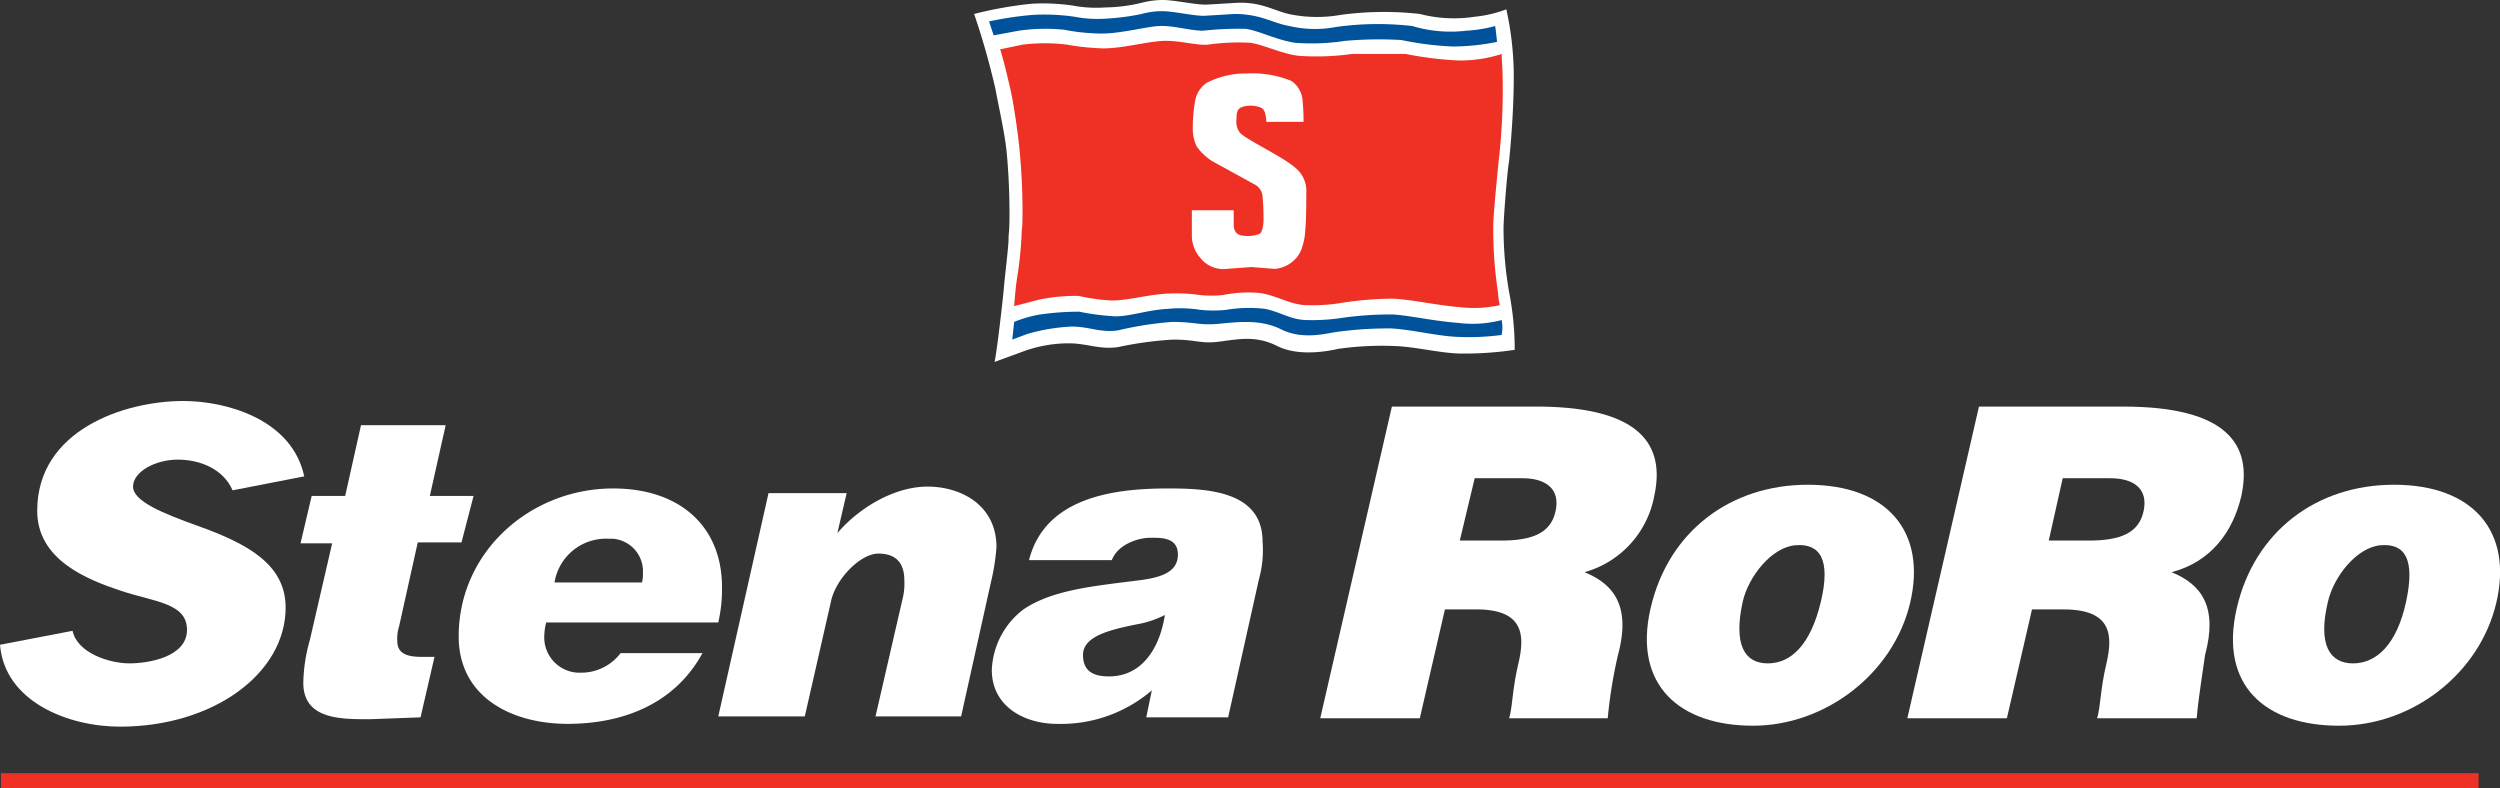
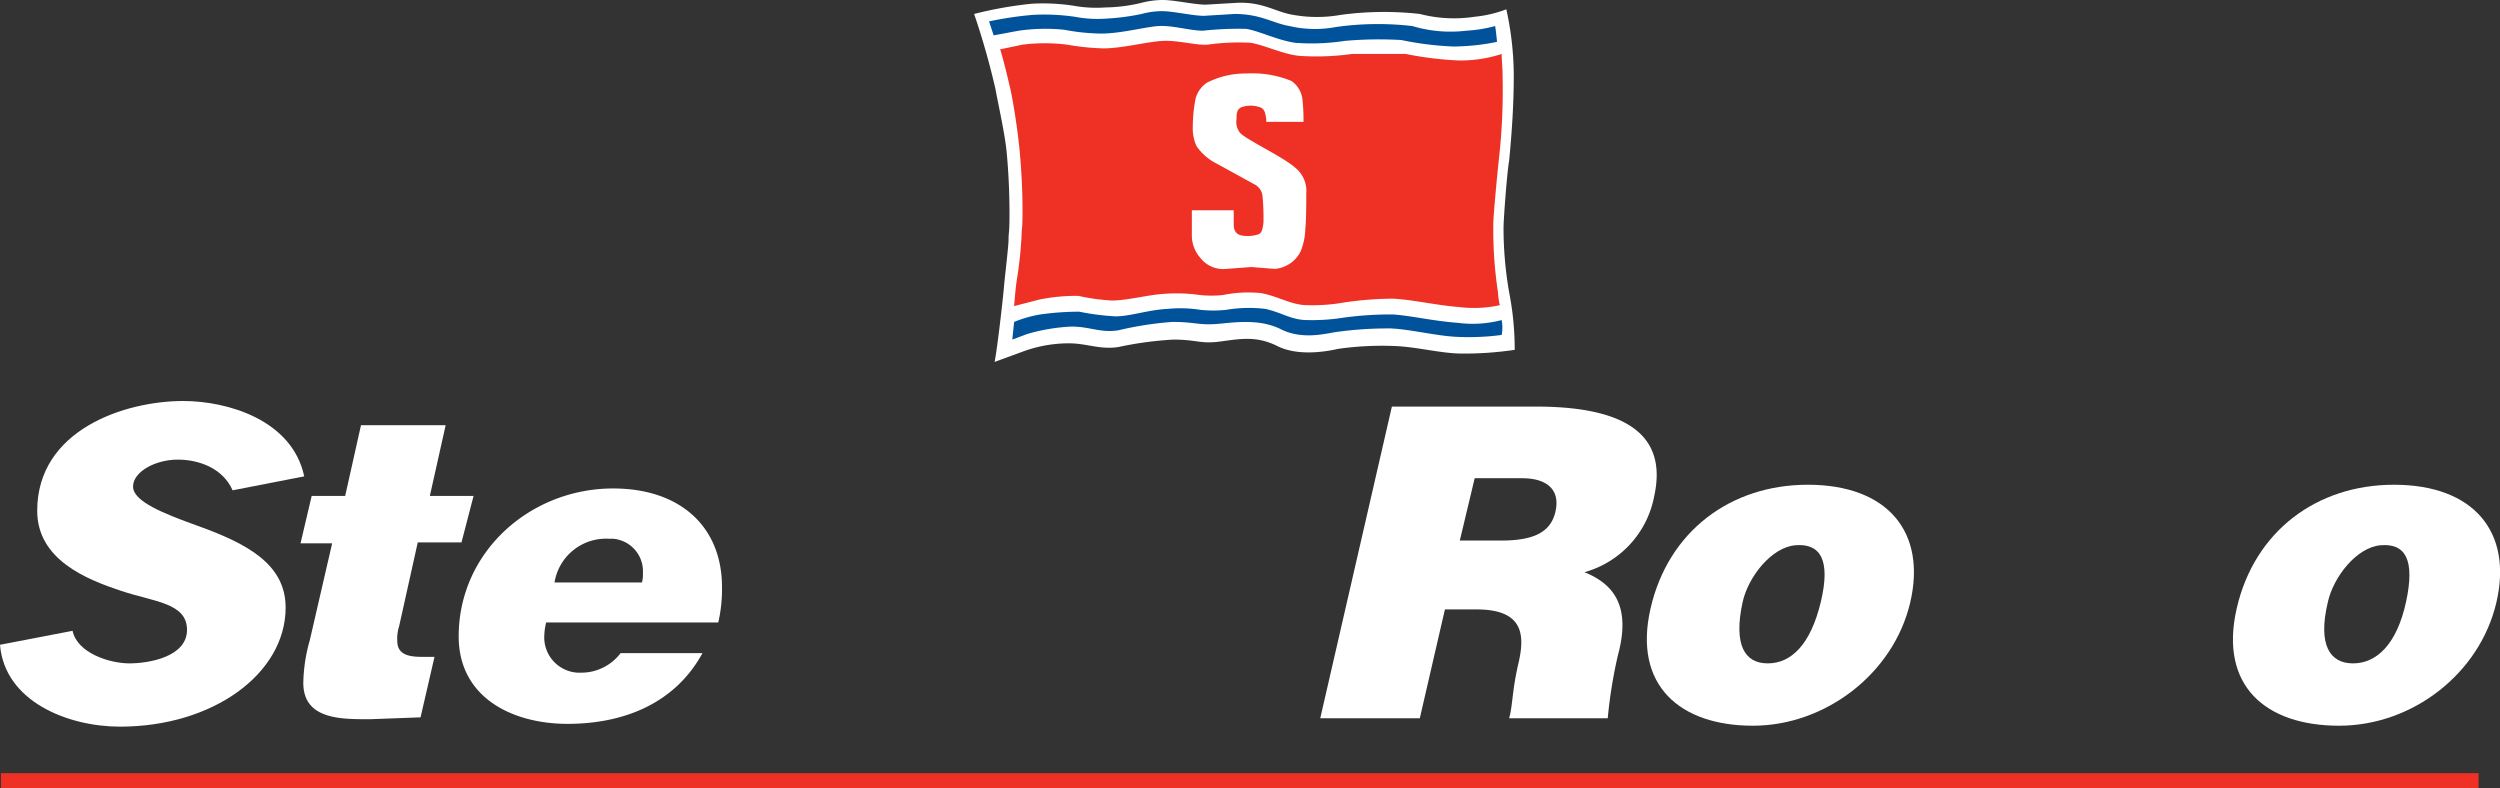
<svg xmlns="http://www.w3.org/2000/svg" id="Layer_1" data-name="Layer 1" viewBox="0 0 268.7 84.7">
  <rect x="0" y="0" width="268.7" height="84.7" fill="#333333" stroke="none" />
  <defs>
    <style>.cls-1{fill:#fff;}.cls-2{fill:#ee3124;}.cls-3{fill:#00539b;}</style>
  </defs>
  <title>logo-stenaroro</title>
  <path class="cls-1" d="M106.9,39.1l3-1.1a14.3,14.3,0,0,1,5-.9c1.9,0,3.3.7,5.3.4a38.1,38.1,0,0,1,5.9-.8c2.6,0,2.9.5,5.1.2s3.9-.6,6.1.5,5.2.6,6.5.3a33.3,33.3,0,0,1,6.3-.3c2.2.1,4.9.8,7,.8a36.4,36.4,0,0,0,5.7-.4,31.8,31.8,0,0,0-.6-6.2,40.2,40.2,0,0,1-.6-6.9c0-1,.4-6.2.6-7.2.3-3.1.5-6.1.5-9.2a33.6,33.6,0,0,0-.8-7.1,13,13,0,0,1-3.4.8,14.7,14.7,0,0,1-5.9-.3,34.5,34.5,0,0,0-8.5.1,14.6,14.6,0,0,1-5.1,0c-1.9-.3-3.2-1.4-6-1.3l-3.4.2c-1.2,0-3.4-.5-4.6-.5a9.1,9.1,0,0,0-2.3.3,17.4,17.4,0,0,1-3.9.5,13.7,13.7,0,0,1-3.5-.2,22,22,0,0,0-4.4-.2,42.3,42.3,0,0,0-6.2,1.1A81.9,81.9,0,0,1,107,9.8c.3,1.7,1,4.7,1.2,6.8s.3,4.4.3,6.6-.1,1.9-.1,2.7-.4,4-.5,5.2-.7,6.5-1,8" transform="translate(0 -0.2)" />
  <path class="cls-2" d="M156.8,6.7a37,37,0,0,1-5.7-.7h-5.8a27.2,27.2,0,0,1-5.7.2c-1.8-.2-3.8-1.2-5.2-1.4a23.6,23.6,0,0,0-4.6.2c-1.2.1-3.2-.5-4.9-.4s-4.3.8-6.3.8a25.8,25.8,0,0,1-3.9-.4,19.3,19.3,0,0,0-4.8,0l-2.4.5c.4,1.3.8,3,1.1,4.3s.8,4.5,1,6.7.3,4.3.3,6.4-.1,1.8-.1,2.6a42.4,42.4,0,0,1-.5,4.7c-.1.6-.2,1.6-.3,2.9l2.7-.7a19.9,19.9,0,0,1,4.2-.4,22.3,22.3,0,0,0,3.6.5c1.6,0,3.9-.6,5.4-.7a17.9,17.9,0,0,1,4,.1,11.3,11.3,0,0,0,2.6,0,13.5,13.5,0,0,1,4-.2c1.8.3,3.3,1.3,5,1.3a19.4,19.4,0,0,0,3.4-.2,36.8,36.8,0,0,1,5.8-.5c2.1.1,4.6.7,7.1.9a13,13,0,0,0,4.4-.2,7.8,7.8,0,0,1-.2-1.4,44.8,44.8,0,0,1-.5-7.3c0-1,.5-6.1.6-7a66.3,66.3,0,0,0,.4-8.9c0-.9-.1-1.7-.1-2.4A14.3,14.3,0,0,1,156.8,6.7Z" transform="translate(0 -0.2)" />
  <path class="cls-3" d="M109.5,3.5a20.1,20.1,0,0,1,4.9-.1,22,22,0,0,0,3.6.4c2.1.1,5-.7,6.5-.8s3.4.5,4.8.5a35.4,35.4,0,0,1,4.6-.2c1.4.2,3.3,1.2,5.3,1.5a23.3,23.3,0,0,0,5.3-.2,41.4,41.4,0,0,1,6.1-.1,34.3,34.3,0,0,0,5.6.7,24.2,24.2,0,0,0,4.7-.5c-.1-1.1-.2-1.7-.2-1.7a15.4,15.4,0,0,1-3.1.5,14.3,14.3,0,0,1-5.8-.5,32.2,32.2,0,0,0-8.2.1,12,12,0,0,1-5-.1c-1.8-.3-3.1-1.3-5.9-1.3l-3.3.2c-1.2,0-3.3-.5-4.5-.5a8.3,8.3,0,0,0-2.2.3,24.7,24.7,0,0,1-3.8.5,13,13,0,0,1-3.4-.2,22.6,22.6,0,0,0-4.5-.2,38.1,38.1,0,0,0-4.7.7l.5,1.5Z" transform="translate(0 -0.2)" />
  <path class="cls-3" d="M156.7,34.9c-2.7-.2-5.2-.8-7-.9a36.4,36.4,0,0,0-5.7.4,21.1,21.1,0,0,1-3.5.2c-1.7,0-2.7-.8-4.5-1.2a14.8,14.8,0,0,0-4.2.1,13.1,13.1,0,0,1-2.8,0,13.6,13.6,0,0,0-3.5-.1c-2.1.1-4,.8-5.6.8a26,26,0,0,1-3.9-.5,29.7,29.7,0,0,0-4.2.3,12.9,12.9,0,0,0-2.8.8l-.2,1.9,1.6-.6a20.1,20.1,0,0,1,4.8-.8c1.9,0,3.1.7,5,.4a36.9,36.9,0,0,1,5.8-.9c2.5,0,2.9.4,5,.2s4.5-.5,6.7.6,4.6.5,5.8.3a40.3,40.3,0,0,1,6-.4c2.1.1,4.9.8,7,.9a26.4,26.4,0,0,0,4.9-.2,4.3,4.3,0,0,0,0-1.6A12.3,12.3,0,0,1,156.7,34.9Z" transform="translate(0 -0.2)" />
  <path class="cls-1" d="M136.1,13.3h4A20.2,20.2,0,0,0,140,11a2.8,2.8,0,0,0-1.2-2.1,11,11,0,0,0-4.8-.8,9.1,9.1,0,0,0-4.3,1,3,3,0,0,0-1.2,1.7,16.3,16.3,0,0,0-.3,3.1,4.5,4.5,0,0,0,.4,2,5.7,5.7,0,0,0,2.2,1.9l4,2.2a1.6,1.6,0,0,1,.9,1.3,26.2,26.2,0,0,1,.1,2.8c-.1.8-.2,1.2-.6,1.3a3.7,3.7,0,0,1-1.8.1c-.8-.2-.8-.9-.8-1.3V22.8h-4.5v2.7a3.6,3.6,0,0,0,.9,2.4,3.1,3.1,0,0,0,2.8,1.2l2.7-.2,2.5.2a3.4,3.4,0,0,0,2.8-1.9,7,7,0,0,0,.5-2.5c.1-.6.1-3.4.1-3.7a3.2,3.2,0,0,0-1.1-2.7c-1.3-1.2-5.2-3-6-3.8a1.9,1.9,0,0,1-.4-1.5c0-.5,0-1.1.6-1.3a3,3,0,0,1,2.1.1,1,1,0,0,1,.4.7A2.8,2.8,0,0,1,136.1,13.3Z" transform="translate(0 -0.2)" />
  <path class="cls-1" d="M172.8,77.4H162.2c.4-1.4.3-2.9,1-5.9s.6-5.8-4.5-5.8h-3.4l-2.7,11.7H141.9l7.7-33.5h15.5c11.2,0,13.9,4.1,12.7,9.6a10.5,10.5,0,0,1-7.5,8.2c3.2,1.3,5,3.7,3.6,8.9A50.7,50.7,0,0,0,172.8,77.4ZM156.9,58.3h4.4c3.4,0,5.4-.8,5.9-3.2s-1.1-3.5-3.6-3.5h-5.1Z" transform="translate(0 -0.2)" />
  <path class="cls-1" d="M25,52.9c-1-2.3-3.5-3.3-5.9-3.3s-4.8,1.3-4.8,2.9,3.3,2.9,6.9,4.2c5.3,1.9,9.5,4.1,9.5,8.8,0,7.1-7.8,12.8-17.8,12.8C7.3,78.3.5,75.6,0,69.5L7.8,68c.5,2.4,4,3.5,6.1,3.5s6.2-.7,6.2-3.6-3.5-3-7.1-4.2-9-3.3-9-8.6c0-8.7,9.4-11.8,15.7-11.8,4.7,0,11.7,2,13,8.1Z" transform="translate(0 -0.2)" />
  <path class="cls-1" d="M49.6,58.5H44.9l-2,9a4.4,4.4,0,0,0-.2,1.6c0,1.6,1.5,1.7,2.8,1.7h1.2l-1.5,6.5-5.4.2c-3,0-7.2.1-7.2-3.9a17.7,17.7,0,0,1,.7-4.6l2.4-10.4H32.3l1.2-5.1h3.6l1.7-7.6h9.1l-1.7,7.6h4.7Z" transform="translate(0 -0.2)" />
  <path class="cls-1" d="M77.2,67.1H58.7a6.8,6.8,0,0,0-.2,1.4,3.8,3.8,0,0,0,3.6,4h.4a5.3,5.3,0,0,0,4.2-2.1h8.8C72.5,75.9,66.9,78,61,78s-11.7-2.8-11.7-9.4c0-9.1,7.7-15.9,16.6-15.9,7.2,0,11.7,4.1,11.7,10.6A15.8,15.8,0,0,1,77.2,67.1Zm-11.9-9a5.6,5.6,0,0,0-5.7,4.7H69a3.4,3.4,0,0,0,.1-1,3.5,3.5,0,0,0-3.3-3.7Z" transform="translate(0 -0.2)" />
-   <path class="cls-1" d="M106.5,62.8l-3.2,14.4H94.1L97,64.6a6.8,6.8,0,0,0,.2-2c0-1.9-.9-2.9-2.8-2.9s-4.6,2.7-5.1,5.2L86.5,77.2H77.2l5.4-24H91l-1,4.3c2.3-2.7,6.1-5,9.7-5s7.4,2,7.4,6.5A23.2,23.2,0,0,1,106.5,62.8Z" transform="translate(0 -0.2)" />
-   <path class="cls-1" d="M135.3,62.5,132,77.3h-8.8l.6-2.9A15,15,0,0,1,113.6,78c-3.4,0-7-1.8-7-5.8a8.6,8.6,0,0,1,3.4-6.5c3.1-2.1,7.5-2.5,12.2-3.1,2.6-.3,4.4-.9,4.4-2.8s-1.9-1.8-3-1.8-3.4.6-4.1,2.4h-8.9c1.7-6.7,9-7.7,14.9-7.7,4.1,0,10.2.2,10.2,5.7A11.7,11.7,0,0,1,135.3,62.5Zm-13.1,4.8c-3,.6-5.8,1.3-5.8,3.3s1.5,2.3,2.8,2.3c3.7,0,5.5-3.3,6-6.6a10.6,10.6,0,0,1-3,1Z" transform="translate(0 -0.2)" />
  <path class="cls-1" d="M194.3,52.3c8.6,0,12.8,5.1,11,12.7s-9.1,13.2-16.9,13.2-12.9-4.3-11-12.6S186,52.3,194.3,52.3Zm-7,12.6c-1,4.6.2,6.6,2.7,6.6s4.6-2,5.7-6.6-.1-6.3-2.7-6.1-5.1,3.4-5.7,6.1Z" transform="translate(0 -0.2)" />
  <path class="cls-1" d="M257.3,52.3c8.6,0,12.8,5.1,11,12.7s-9,13.2-16.9,13.2-12.9-4.3-11-12.6S249,52.3,257.3,52.3Zm-7.1,12.6c-1.1,4.6.2,6.6,2.7,6.6s4.7-2,5.7-6.6-.1-6.3-2.7-6.1S250.8,62.2,250.2,64.9Z" transform="translate(0 -0.2)" />
-   <path class="cls-1" d="M236.1,77.4H225.4c.4-1.4.3-2.9,1-5.9s.6-5.8-4.6-5.8h-3.4l-2.7,11.7H205l7.7-33.5h15.5c11.2,0,13.9,4.1,12.7,9.6-.9,3.9-3.3,7.1-7.5,8.2,3.2,1.3,5,3.7,3.6,8.9C236.7,72.8,236.3,75.1,236.1,77.4ZM220.2,58.3h4.3c3.4,0,5.4-.8,5.9-3.2s-1.1-3.5-3.6-3.5h-5.1Z" transform="translate(0 -0.2)" />
  <polygon class="cls-2" points="266.4 84.7 266.4 83.1 0.1 83.1 0.1 84.7 266.4 84.7" />
</svg>